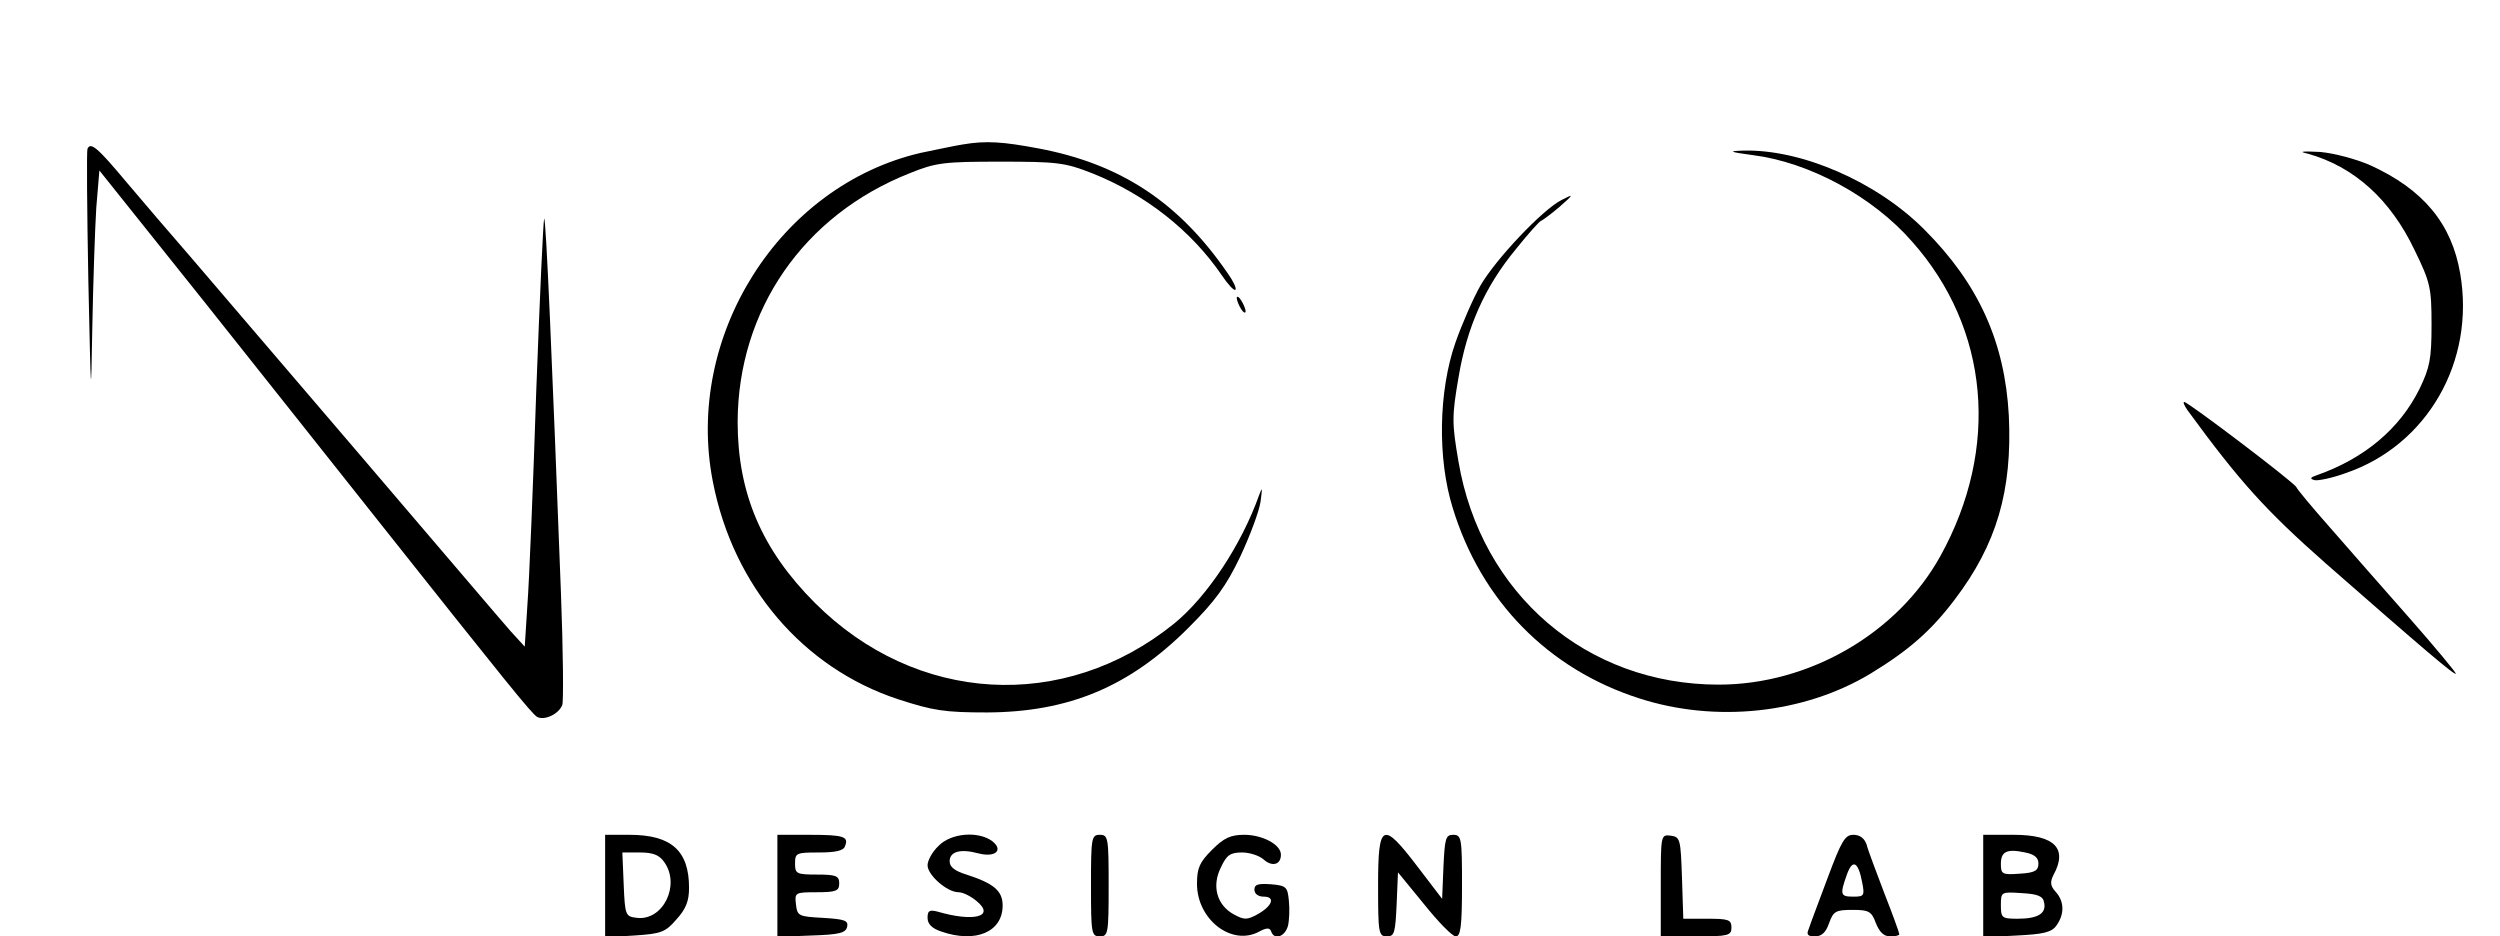
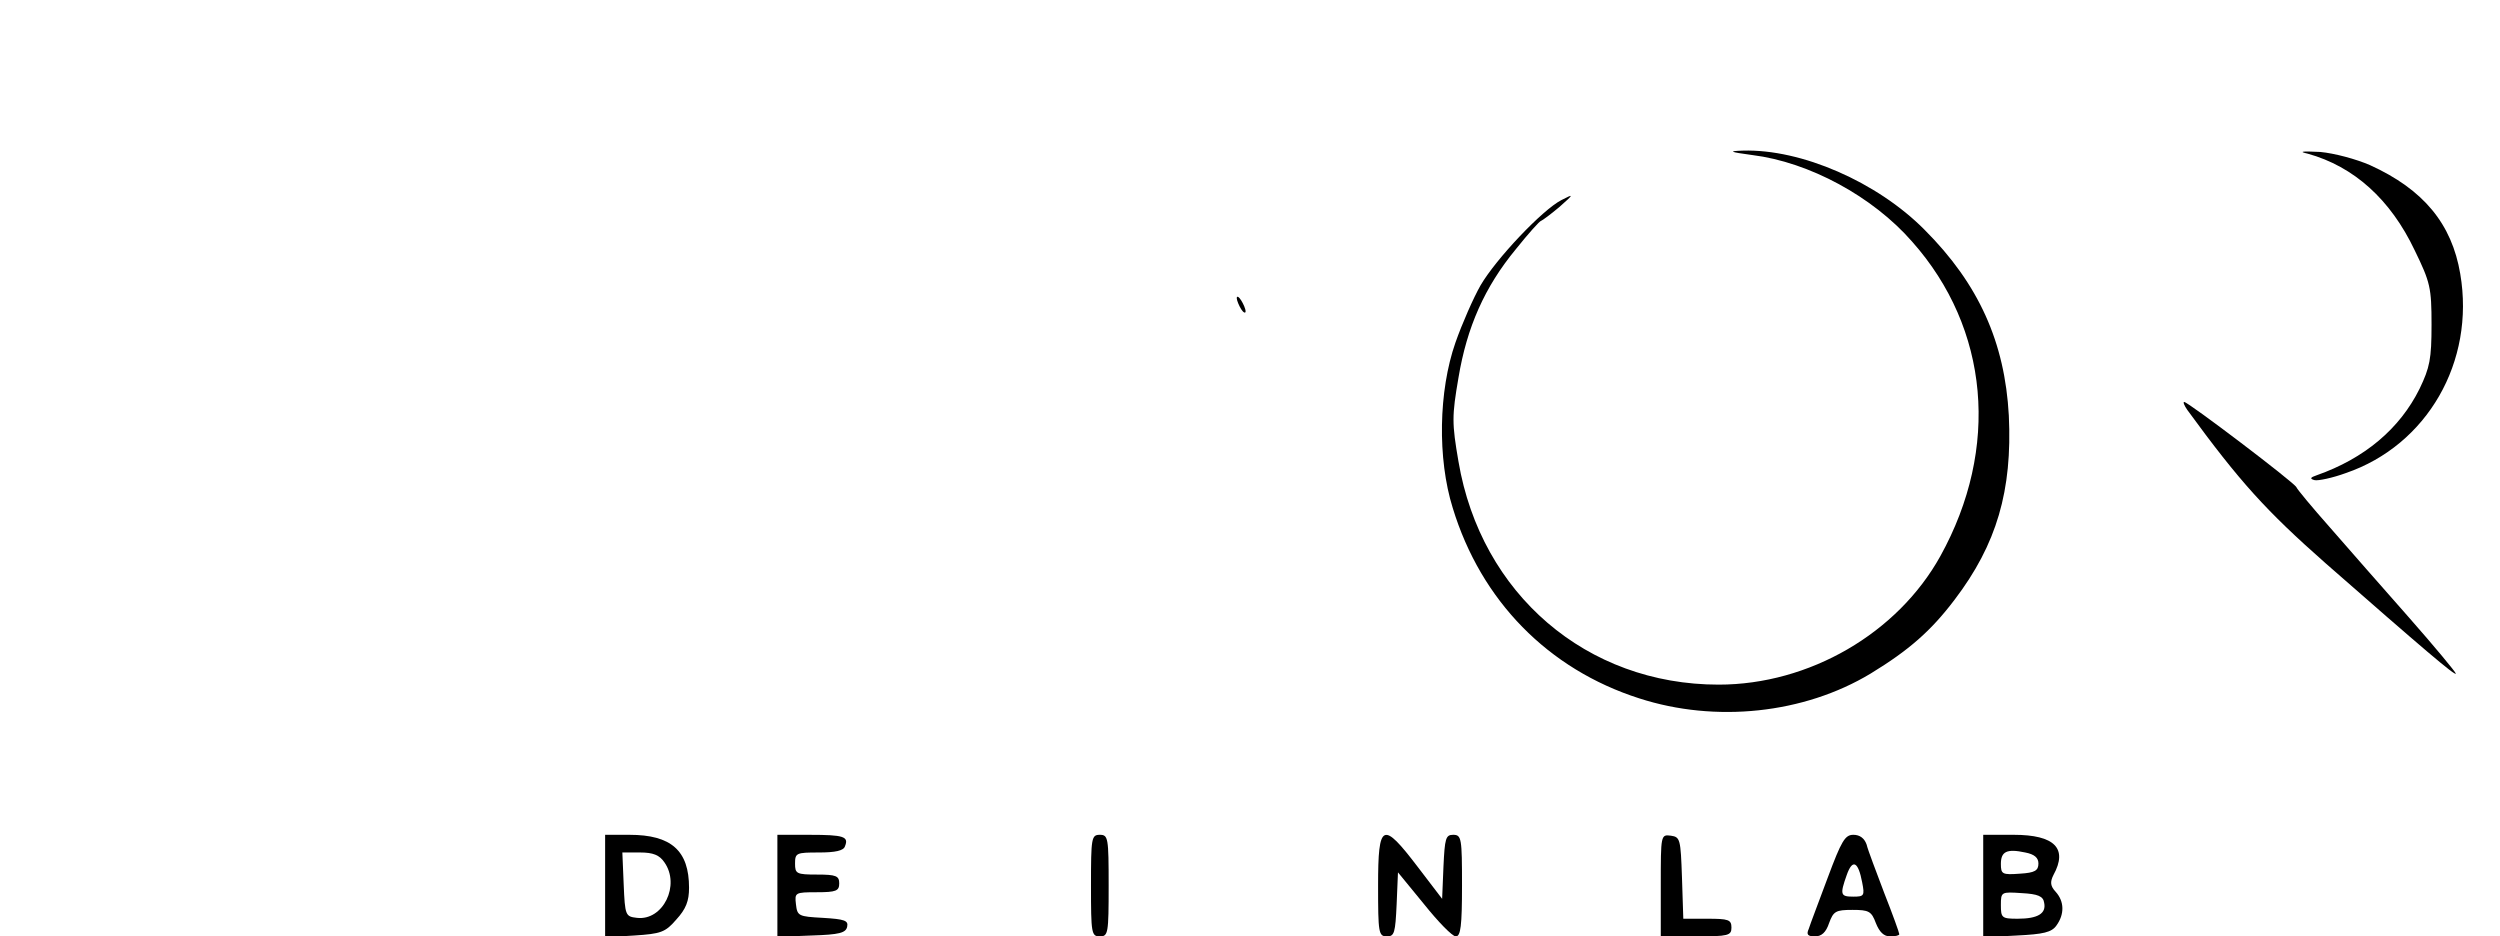
<svg xmlns="http://www.w3.org/2000/svg" version="1.0" width="566pt" height="212pt" viewBox="0 0 566 212" preserveAspectRatio="xMidYMid meet">
  <g transform="translate(0,212) scale(0.1,-0.1)" fill="#000000" stroke="none">
-     <path d="M2180 1793 c-14 -2 -56 -11 -95 -19 -320 -74 -536 -415 -471 -745 46 -236 204 -421 419 -492 80 -26 106 -30 202 -30 185 1 322 58 456 192 60 60 85 94 117 161 22 47 43 103 46 125 4 30 4 34 -3 15 -40 -113 -118 -231 -193 -292 -249 -201 -584 -182 -813 47 -120 120 -175 248 -175 410 1 253 149 468 390 563 59 24 78 26 205 26 128 0 146 -2 207 -26 121 -48 225 -130 294 -231 14 -21 28 -36 31 -33 3 3 -5 20 -18 38 -110 160 -242 247 -428 282 -80 15 -118 18 -171 9z" />
-     <path d="M198 1783 c-2 -5 -1 -138 2 -298 6 -274 6 -280 9 -105 2 102 6 223 9 270 l7 84 235 -294 c129 -162 304 -383 389 -490 299 -377 354 -445 367 -453 16 -9 49 6 57 27 3 8 2 122 -3 253 -20 529 -34 852 -38 848 -2 -2 -10 -179 -18 -392 -7 -213 -16 -431 -20 -483 l-6 -94 -32 35 c-17 19 -170 199 -341 399 -171 200 -344 402 -385 450 -41 47 -106 123 -144 168 -66 79 -81 91 -88 75z" />
    <path d="M3967 1769 c129 -16 273 -94 362 -196 175 -197 199 -468 64 -712 -97 -175 -297 -291 -502 -291 -299 0 -538 205 -589 505 -15 87 -15 103 0 190 19 114 59 205 130 291 28 35 54 64 57 64 3 1 22 15 41 31 34 30 34 31 5 16 -43 -22 -148 -133 -183 -193 -16 -28 -42 -87 -57 -130 -38 -109 -41 -262 -6 -374 64 -210 216 -365 422 -431 173 -56 373 -35 524 56 87 53 137 97 190 167 96 126 131 248 123 417 -9 166 -68 298 -191 421 -107 108 -279 183 -411 179 -34 -1 -31 -3 21 -10z" />
    <path d="M5225 1772 c104 -29 187 -103 242 -219 35 -72 38 -84 38 -168 0 -78 -4 -97 -27 -145 -45 -91 -125 -158 -233 -196 -15 -5 -16 -8 -5 -11 8 -2 41 5 71 16 184 63 293 252 259 451 -19 113 -83 191 -204 246 -32 14 -81 27 -113 30 -42 2 -50 1 -28 -4z" />
    <path d="M2800 1445 c0 -5 5 -17 10 -25 5 -8 10 -10 10 -5 0 6 -5 17 -10 25 -5 8 -10 11 -10 5z" />
    <path d="M4952 1192 c119 -163 178 -228 314 -348 218 -191 294 -256 294 -249 0 3 -48 61 -107 128 -59 67 -140 159 -179 204 -39 44 -73 85 -75 90 -4 10 -245 193 -254 193 -3 0 0 -8 7 -18z" />
    <path d="M1370 114 l0 -116 66 4 c60 4 70 7 95 36 22 24 29 42 29 72 0 84 -40 120 -135 120 l-55 0 0 -116z m134 54 c37 -52 -3 -133 -62 -126 -26 3 -27 5 -30 76 l-3 72 40 0 c30 0 44 -6 55 -22z" />
-     <path d="M1760 115 l0 -116 77 3 c64 2 78 6 81 20 3 14 -6 17 -55 20 -55 3 -58 4 -61 31 -3 26 -2 27 47 27 44 0 51 3 51 20 0 17 -7 20 -50 20 -47 0 -50 2 -50 25 0 24 3 25 54 25 37 0 56 4 59 14 9 22 -2 26 -80 26 l-73 0 0 -115z" />
-     <path d="M2125 205 c-14 -13 -25 -33 -25 -44 0 -22 44 -61 70 -61 10 0 28 -9 41 -20 43 -35 -6 -48 -88 -24 -19 5 -23 2 -23 -14 0 -14 10 -24 31 -31 78 -27 139 -1 139 59 0 33 -20 50 -82 70 -26 8 -38 17 -38 30 0 22 24 29 65 18 38 -10 58 7 31 28 -32 23 -93 18 -121 -11z" />
+     <path d="M1760 115 l0 -116 77 3 c64 2 78 6 81 20 3 14 -6 17 -55 20 -55 3 -58 4 -61 31 -3 26 -2 27 47 27 44 0 51 3 51 20 0 17 -7 20 -50 20 -47 0 -50 2 -50 25 0 24 3 25 54 25 37 0 56 4 59 14 9 22 -2 26 -80 26 l-73 0 0 -115" />
    <path d="M2470 115 c0 -108 1 -115 20 -115 19 0 20 7 20 115 0 108 -1 115 -20 115 -19 0 -20 -7 -20 -115z" />
-     <path d="M2744 196 c-28 -28 -34 -41 -34 -77 0 -81 79 -142 141 -108 17 9 24 9 27 0 7 -20 31 -12 38 13 3 13 4 38 2 57 -3 31 -6 34 -40 37 -29 2 -38 0 -38 -12 0 -10 9 -16 21 -16 27 0 20 -21 -14 -40 -24 -13 -30 -13 -54 0 -38 21 -50 64 -29 106 13 28 21 34 48 34 17 0 39 -7 49 -16 19 -17 39 -12 39 11 0 23 -42 45 -83 45 -31 0 -46 -7 -73 -34z" />
    <path d="M3120 115 c0 -107 1 -115 20 -115 17 0 19 8 22 73 l3 72 59 -72 c32 -40 64 -73 72 -73 11 0 14 24 14 115 0 107 -1 115 -20 115 -17 0 -19 -8 -22 -72 l-3 -73 -55 72 c-80 105 -90 101 -90 -42z" />
    <path d="M3760 116 l0 -116 80 0 c73 0 80 2 80 20 0 18 -7 20 -55 20 l-54 0 -3 93 c-3 87 -4 92 -25 95 -23 3 -23 2 -23 -112z" />
    <path d="M4138 133 c-20 -54 -40 -106 -43 -116 -6 -13 -2 -17 14 -17 15 0 25 9 32 30 10 27 15 30 53 30 37 0 43 -3 53 -30 8 -20 18 -30 32 -30 12 0 21 2 21 5 0 3 -15 45 -34 93 -18 48 -37 97 -40 110 -5 14 -15 22 -30 22 -19 0 -27 -14 -58 -97z m78 -11 c6 -30 4 -32 -20 -32 -29 0 -31 4 -15 49 13 37 26 31 35 -17z" />
    <path d="M4490 114 l0 -116 76 4 c60 3 79 7 90 23 18 25 18 54 -2 76 -12 13 -13 22 -5 38 33 60 3 91 -90 91 l-69 0 0 -116z m125 51 c0 -16 -8 -21 -42 -23 -40 -3 -43 -1 -43 22 0 28 13 35 55 26 21 -4 30 -12 30 -25z m13 -89 c5 -24 -14 -36 -60 -36 -36 0 -38 2 -38 31 0 30 1 30 47 27 37 -2 49 -7 51 -22z" />
  </g>
</svg>